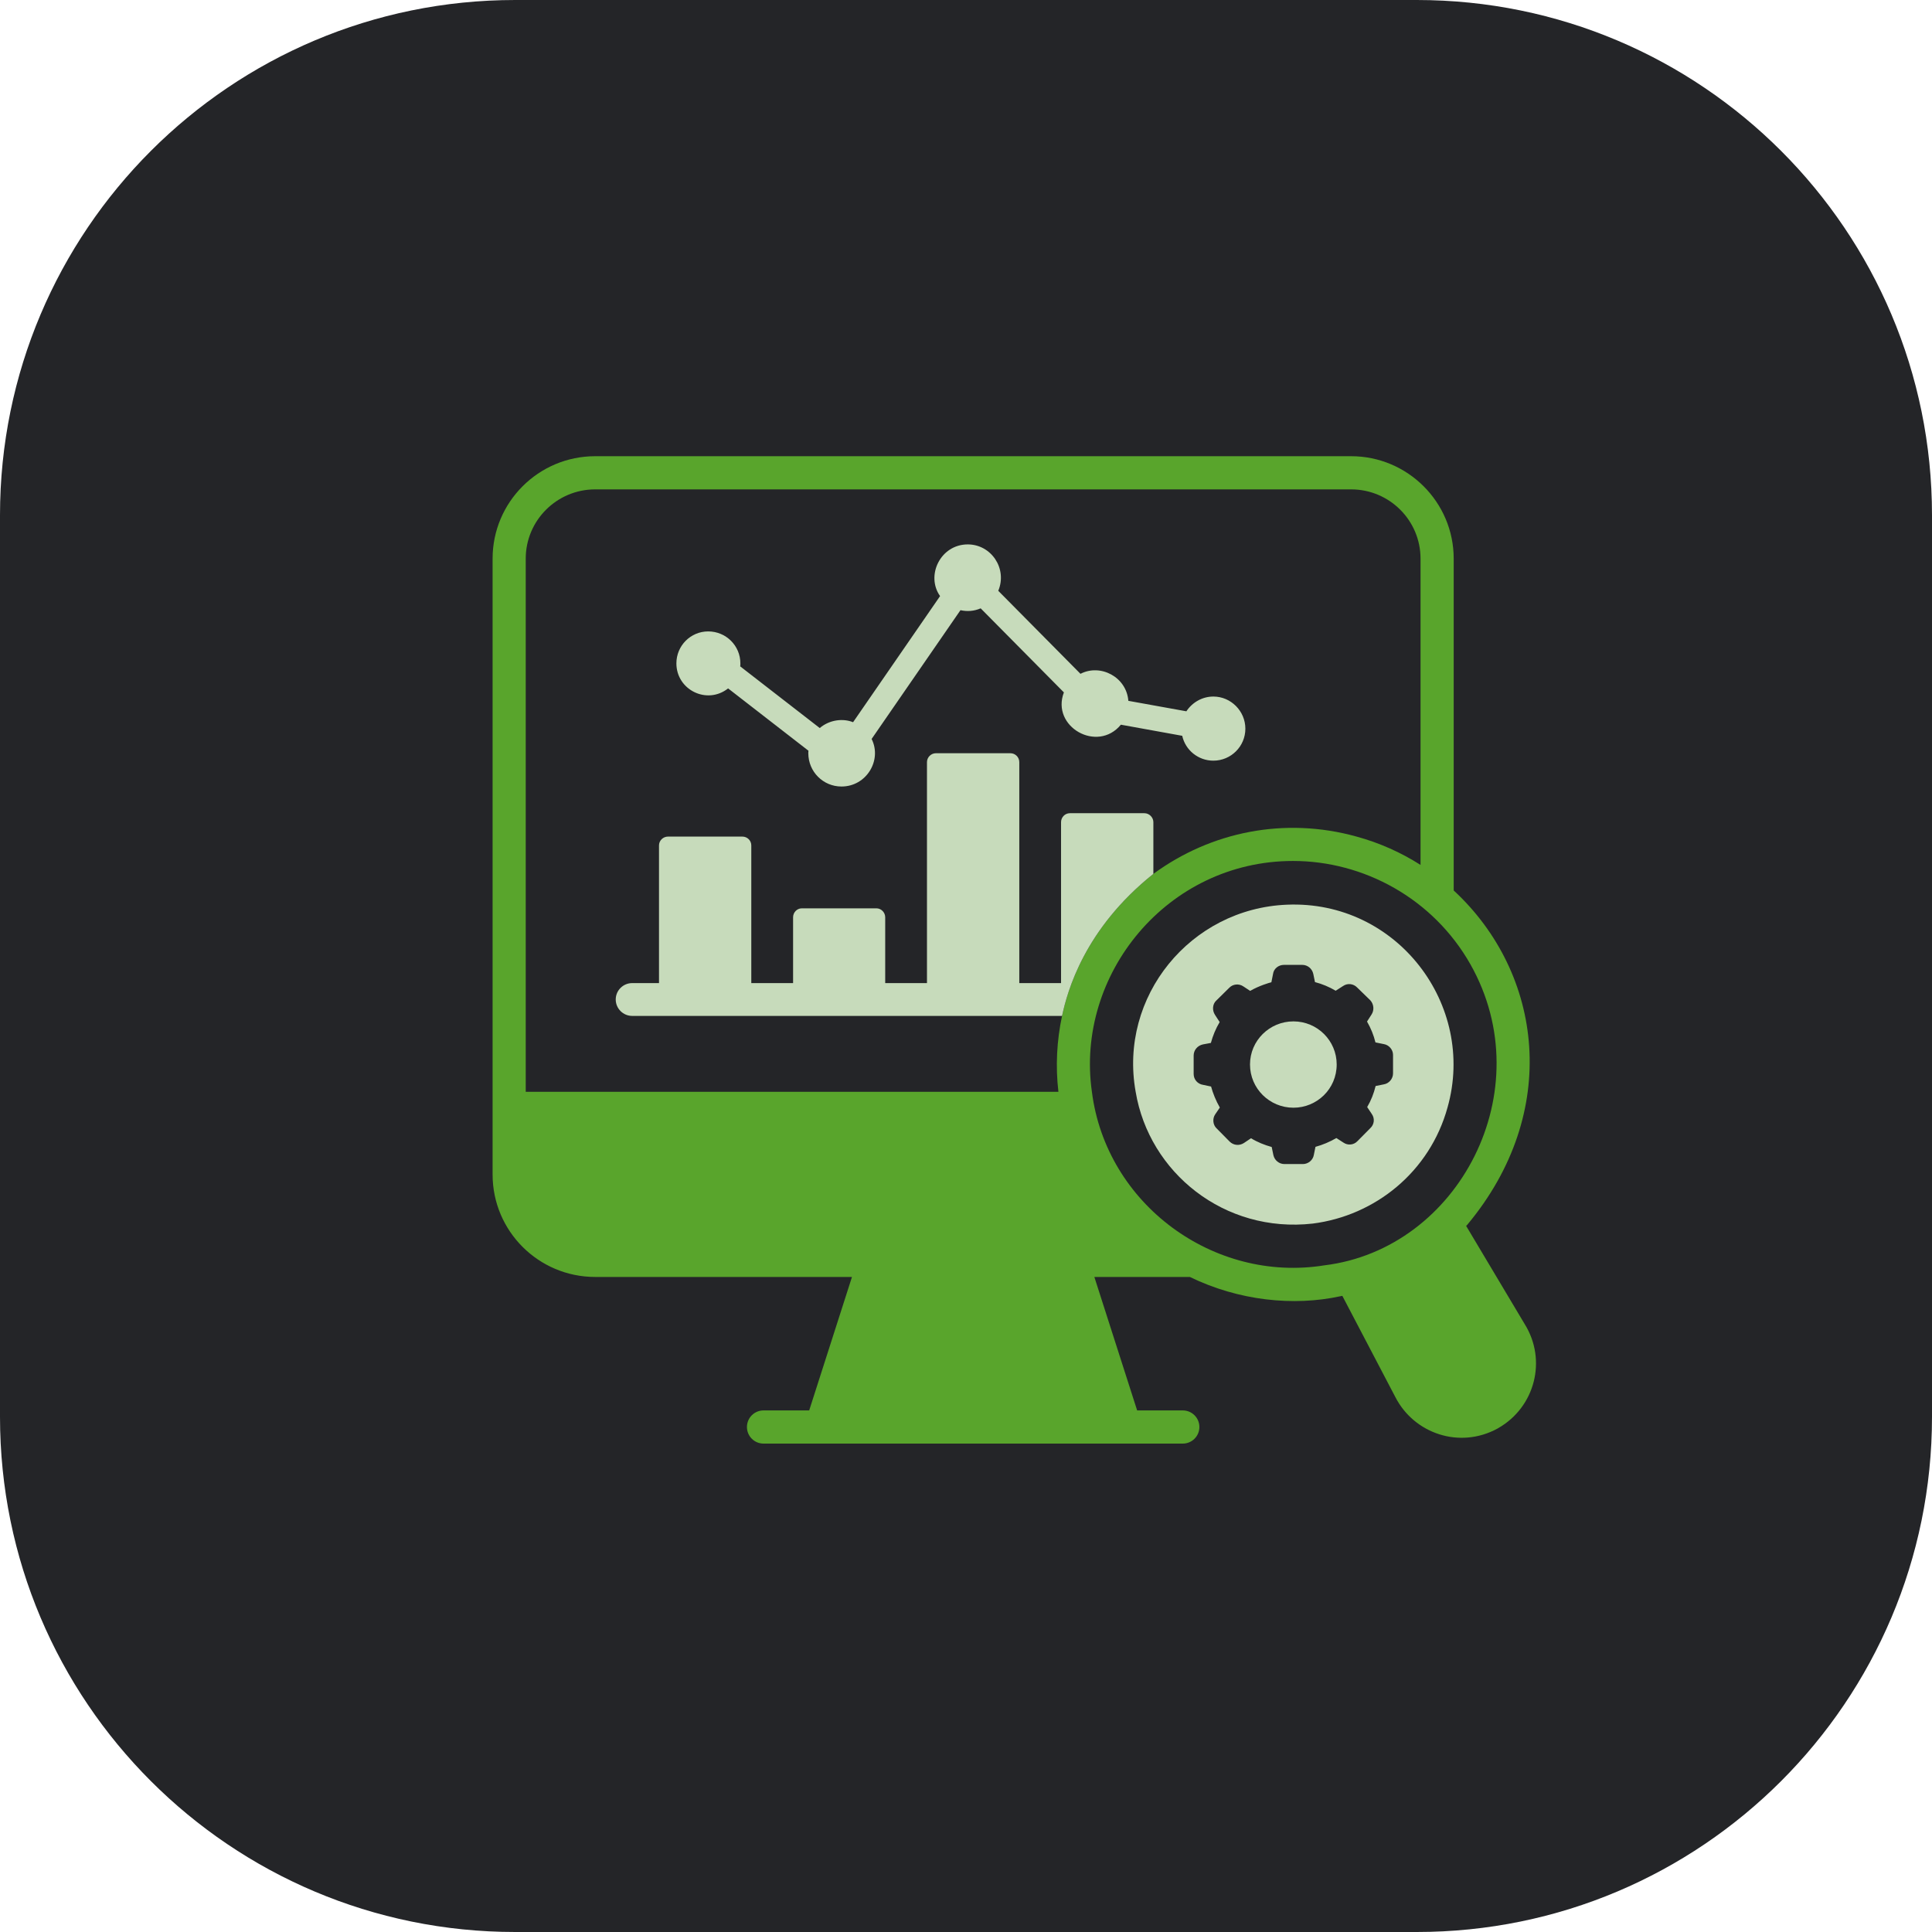
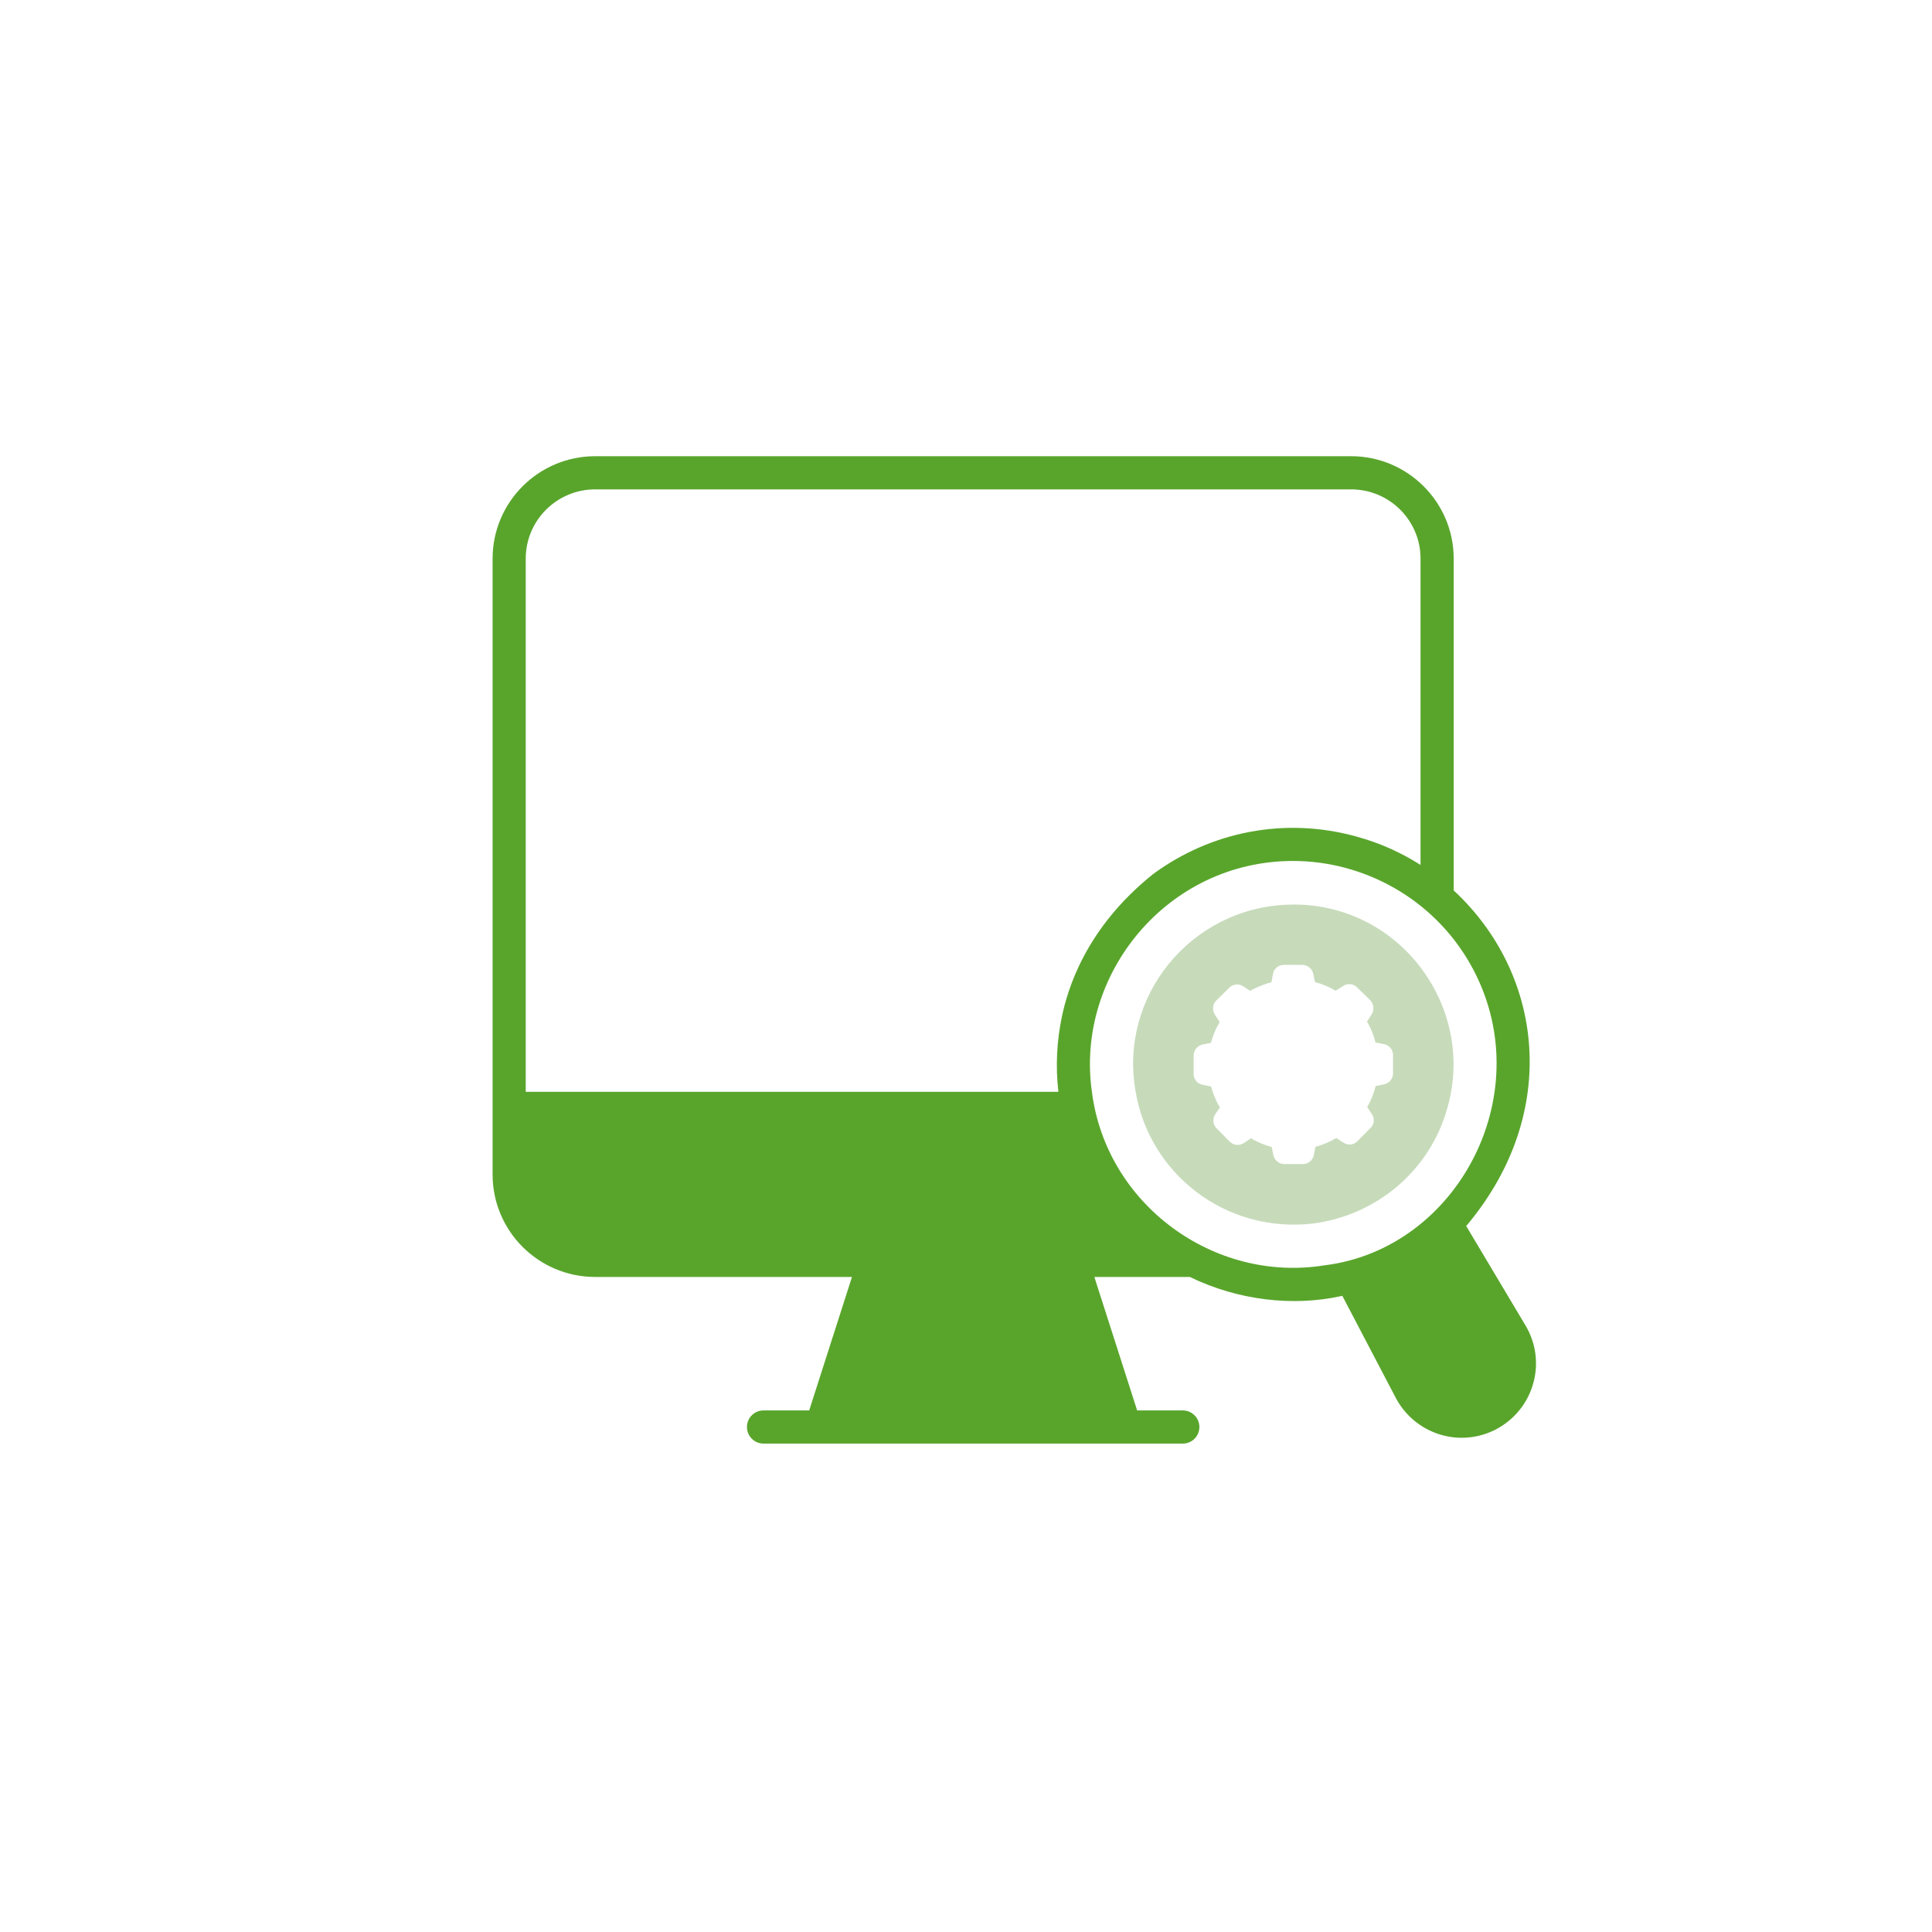
<svg xmlns="http://www.w3.org/2000/svg" width="60" height="60" viewBox="0 0 60 60" fill="none">
-   <path d="M0 16C0 7.163 7.163 0 16 0H44C52.837 0 60 7.163 60 16V44C60 52.837 52.837 60 44 60H16C7.163 60 0 52.837 0 44V16Z" fill="#242528" />
-   <path d="M22.612 21.379L25.108 23.315C25.103 23.34 25.103 23.366 25.103 23.392C25.103 23.963 25.561 24.426 26.133 24.426C26.912 24.426 27.398 23.606 27.069 22.949L29.828 18.95C30.039 18.995 30.241 18.983 30.456 18.893L33.04 21.503C32.633 22.57 34.082 23.393 34.81 22.506L36.715 22.851C36.813 23.294 37.209 23.623 37.682 23.623C38.228 23.623 38.676 23.181 38.676 22.63C38.676 22.084 38.228 21.632 37.682 21.632C37.333 21.632 37.024 21.817 36.844 22.09L35.042 21.765C34.984 21.022 34.175 20.605 33.555 20.926L31.002 18.348C31.291 17.654 30.781 16.907 30.055 16.907C29.205 16.907 28.744 17.877 29.195 18.512L26.493 22.429C26.186 22.304 25.764 22.348 25.458 22.61L22.988 20.695C22.993 20.664 22.993 20.633 22.993 20.602C22.993 20.051 22.545 19.609 21.994 19.609C21.449 19.609 21.006 20.051 21.006 20.602C21.006 21.425 21.955 21.897 22.612 21.379Z" fill="#C7DBBB" />
  <path fill-rule="evenodd" clip-rule="evenodd" d="M45.532 38.071L47.349 41.118C48.051 42.242 47.669 43.701 46.53 44.351L46.505 44.366C45.325 45.008 43.914 44.519 43.334 43.388L41.687 40.243C41.679 40.246 41.67 40.247 41.661 40.249C41.652 40.25 41.643 40.251 41.636 40.254C40.164 40.575 38.462 40.392 36.952 39.657H33.986L35.315 43.802H36.733C37.018 43.802 37.248 44.033 37.248 44.317C37.248 44.601 37.018 44.832 36.733 44.832H23.711C23.427 44.832 23.197 44.601 23.197 44.317C23.197 44.033 23.427 43.802 23.711 43.802H25.13L26.459 39.657H18.484C16.724 39.657 15.298 38.231 15.298 36.476V17.349C15.298 15.594 16.724 14.168 18.484 14.168H41.96C43.715 14.168 45.146 15.594 45.146 17.349V27.654C47.918 30.22 48.482 34.537 45.573 38.03C45.568 38.035 45.563 38.041 45.559 38.046C45.55 38.056 45.542 38.065 45.532 38.071ZM18.484 15.198C17.295 15.198 16.327 16.16 16.327 17.349V33.907H32.87C32.777 33.115 32.819 32.317 32.983 31.55C33.148 30.783 33.675 28.85 35.819 27.139C37.603 25.831 39.894 25.359 42.13 25.981C42.845 26.176 43.509 26.475 44.116 26.861V17.349C44.116 16.16 43.149 15.198 41.96 15.198H18.484ZM40.158 26.738C36.245 26.738 33.39 30.269 33.91 33.907C34.352 37.4 37.697 39.849 41.131 39.296C45.307 38.786 47.878 33.868 45.666 29.949C44.507 27.902 42.349 26.738 40.158 26.738Z" fill="#59A52C" />
-   <path d="M35.819 27.139V25.533C35.819 25.384 35.691 25.255 35.541 25.255H33.225C33.071 25.255 32.952 25.384 32.952 25.533V30.531H31.655V23.67C31.655 23.515 31.532 23.392 31.377 23.392H29.066C28.917 23.392 28.788 23.515 28.788 23.67V30.531H27.491V28.487C27.491 28.338 27.368 28.209 27.219 28.209H24.902C24.748 28.209 24.63 28.338 24.63 28.487V30.531H23.332V26.254C23.332 26.104 23.209 25.981 23.055 25.981H20.744C20.594 25.981 20.466 26.104 20.466 26.254V30.531H19.632C19.354 30.531 19.122 30.757 19.122 31.04C19.122 31.323 19.354 31.55 19.632 31.55H32.983C33.148 30.783 33.675 28.85 35.819 27.139Z" fill="#C7DBBB" />
-   <path d="M41.512 33.058C41.512 32.317 40.91 31.72 40.169 31.72C39.427 31.72 38.82 32.317 38.82 33.058C38.82 33.806 39.429 34.401 40.169 34.401C40.897 34.401 41.512 33.819 41.512 33.058Z" fill="#C7DBBB" />
  <path d="M44.955 34.391C45.853 31.212 43.387 27.952 39.968 28.096C36.974 28.216 34.736 30.946 35.269 33.907C35.686 36.409 38.017 38.31 40.771 37.999C42.708 37.752 44.403 36.393 44.955 34.391ZM40.462 36.151H39.891C39.721 36.151 39.582 36.033 39.546 35.873L39.494 35.621C39.273 35.56 39.052 35.472 38.851 35.349L38.63 35.498C38.486 35.59 38.305 35.57 38.187 35.452L37.785 35.045C37.667 34.937 37.647 34.741 37.739 34.607L37.883 34.396C37.763 34.188 37.667 33.95 37.611 33.743L37.363 33.691C37.194 33.665 37.07 33.526 37.07 33.352V32.78C37.07 32.615 37.188 32.471 37.358 32.435L37.605 32.389C37.667 32.163 37.755 31.946 37.878 31.741C37.844 31.689 37.7 31.467 37.734 31.519C37.637 31.373 37.658 31.179 37.77 31.076L38.177 30.675C38.29 30.557 38.48 30.541 38.614 30.634L38.825 30.773C39.103 30.611 39.432 30.516 39.484 30.505L39.535 30.248C39.556 30.083 39.705 29.965 39.875 29.965C39.927 29.965 40.493 29.965 40.441 29.965C40.611 29.965 40.75 30.083 40.786 30.248L40.838 30.5C41.059 30.557 41.28 30.649 41.481 30.768L41.708 30.623C41.846 30.526 42.032 30.546 42.15 30.67L42.557 31.066C42.665 31.185 42.685 31.37 42.593 31.509L42.454 31.725C42.572 31.931 42.66 32.142 42.716 32.373L42.974 32.425C43.138 32.451 43.262 32.6 43.262 32.759V33.336C43.262 33.501 43.138 33.65 42.974 33.676L42.721 33.727C42.663 33.962 42.584 34.167 42.459 34.381L42.603 34.597C42.701 34.736 42.68 34.921 42.557 35.035L42.155 35.441C42.042 35.56 41.857 35.58 41.718 35.482L41.502 35.343C41.296 35.462 41.08 35.554 40.853 35.616L40.802 35.868C40.776 36.028 40.627 36.151 40.462 36.151Z" fill="#C7DBBB" />
</svg>